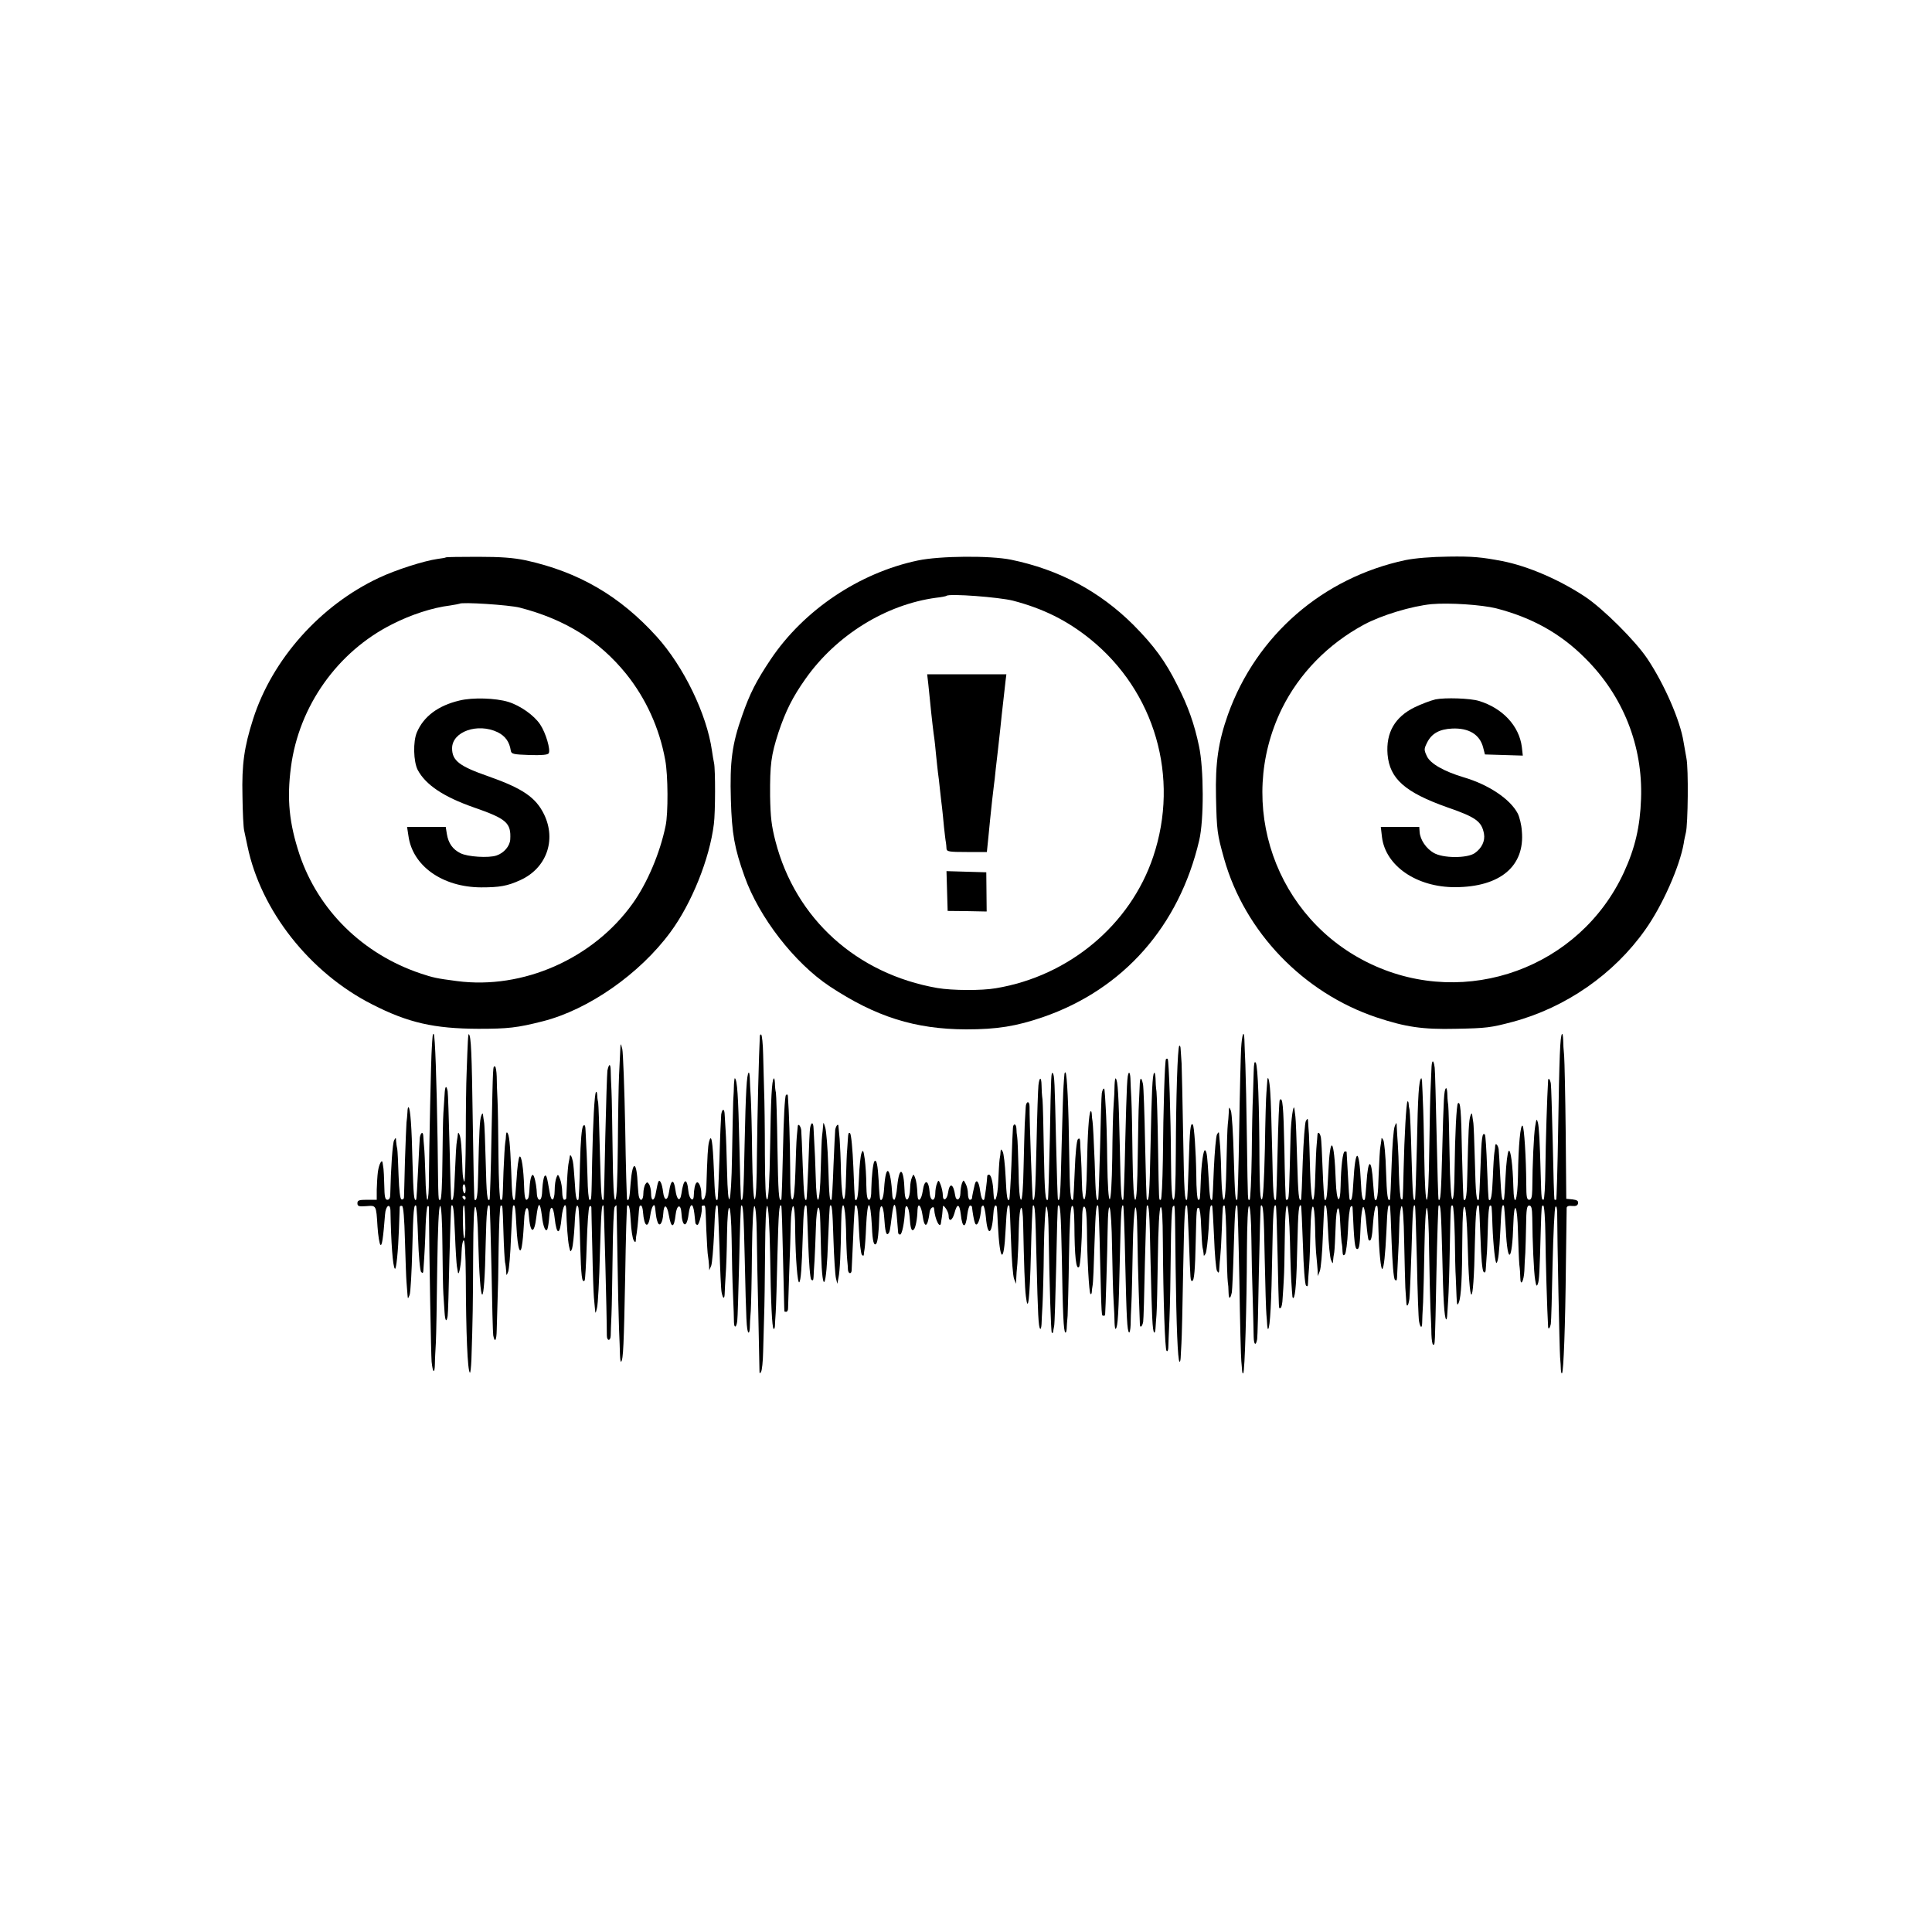
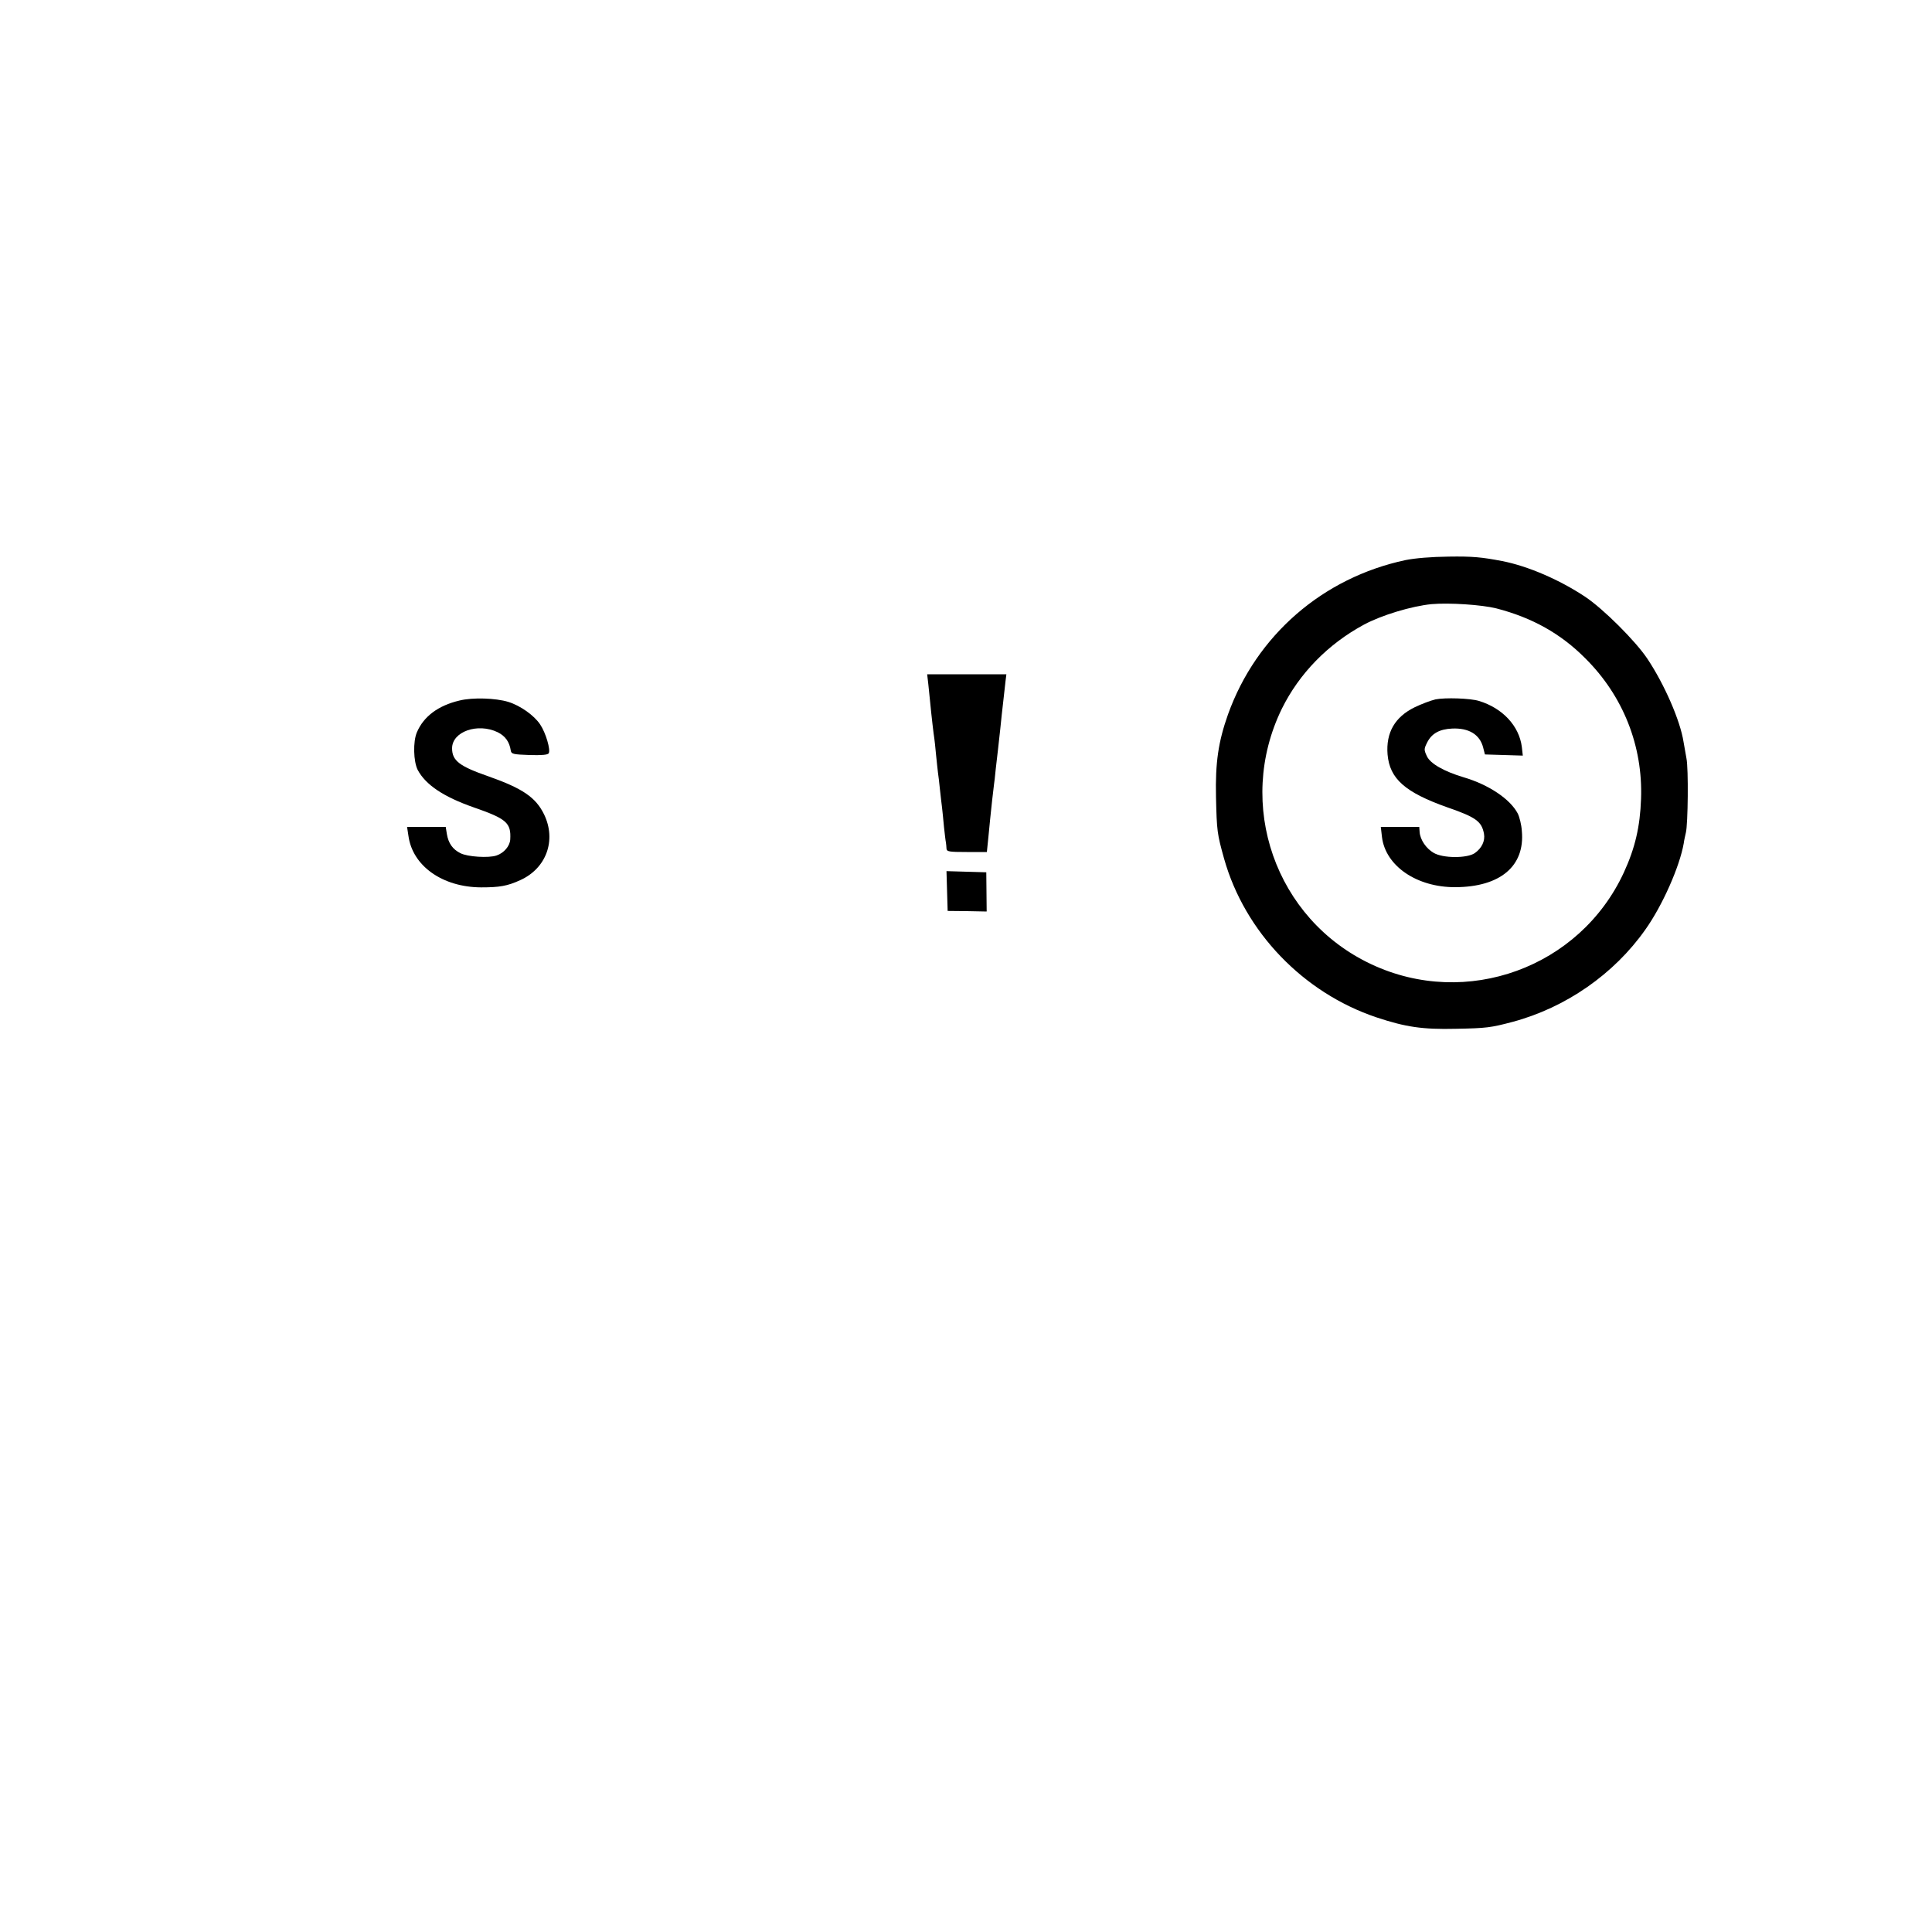
<svg xmlns="http://www.w3.org/2000/svg" version="1.0" width="1000pt" height="1000pt" viewBox="0 0 1000 1000" preserveAspectRatio="xMidYMid meet">
  <g transform="translate(0,1000) scale(0.1,-0.1)" fill="#000000" stroke="none">
-     <path d="M2308 7115 c-2 -2 -21 -5 -43 -8 -71 -10 -218 -57 -304 -98 -303 -142 -552 -421 -651 -731 -46 -144 -59 -234 -55 -398 1 -85 5 -166 9 -180 3 -14 11 -50 17 -80 69 -333 322 -655 646 -819 186 -95 320 -125 548 -126 155 0 201 5 335 39 236 60 501 245 660 461 110 149 203 380 225 560 8 62 8 282 1 315 -3 14 -8 43 -11 65 -27 189 -146 435 -286 590 -190 210 -404 335 -679 395 -63 13 -126 18 -247 18 -89 0 -163 -1 -165 -3z m382 -260 c233 -60 411 -170 551 -343 102 -127 172 -280 202 -445 15 -77 16 -279 2 -342 -29 -141 -95 -296 -170 -401 -204 -286 -568 -447 -910 -402 -108 14 -123 18 -187 39 -301 101 -531 328 -628 617 -53 161 -66 285 -44 452 41 315 241 597 524 739 98 50 209 86 300 97 25 4 46 8 48 9 11 10 257 -6 312 -20z" />
    <path d="M2378 6374 c-110 -26 -185 -82 -220 -164 -21 -48 -18 -152 4 -195 41 -77 133 -139 290 -194 170 -59 194 -80 189 -166 -2 -34 -32 -70 -71 -83 -40 -14 -151 -7 -187 12 -40 20 -62 51 -70 99 l-6 37 -100 0 -100 0 7 -46 c21 -156 176 -266 376 -267 96 0 136 7 202 37 136 61 189 207 124 341 -43 88 -111 134 -286 196 -153 53 -190 82 -190 146 0 86 132 133 236 83 40 -20 61 -50 68 -96 3 -17 14 -19 96 -22 63 -2 96 1 100 9 11 17 -15 106 -44 149 -31 47 -103 98 -165 117 -65 20 -185 24 -253 7z" />
-     <path d="M4751 7099 c-304 -64 -591 -257 -762 -512 -75 -112 -108 -177 -147 -289 -53 -149 -65 -239 -59 -438 5 -176 19 -252 71 -397 75 -211 258 -447 440 -568 239 -158 442 -222 706 -223 162 0 260 16 400 64 415 144 703 470 807 914 25 105 24 372 -1 488 -24 115 -57 208 -112 315 -62 125 -121 205 -228 313 -175 174 -385 286 -633 337 -108 22 -368 20 -482 -4z m492 -208 c157 -41 281 -103 400 -199 335 -271 464 -715 326 -1126 -118 -352 -435 -618 -814 -681 -75 -13 -225 -12 -303 1 -418 73 -734 358 -838 759 -21 81 -26 125 -28 235 -1 163 5 210 43 328 37 111 74 185 140 278 159 226 416 385 676 420 28 3 52 8 54 10 13 13 273 -7 344 -25z" />
    <path d="M4805 6458 c3 -29 7 -69 9 -88 7 -74 19 -176 22 -192 1 -9 6 -48 9 -85 4 -37 8 -79 10 -93 2 -14 7 -52 10 -85 4 -33 8 -76 11 -95 2 -19 7 -64 10 -100 4 -36 8 -72 10 -80 1 -8 3 -23 3 -32 1 -16 13 -18 105 -18 l104 0 8 78 c4 42 8 84 9 92 3 36 18 166 20 180 1 8 6 44 9 80 4 36 9 79 11 95 7 62 19 171 20 185 1 8 5 44 9 80 4 36 9 80 11 98 l4 32 -205 0 -205 0 6 -52z" />
    <path d="M4902 5388 l3 -103 101 -1 101 -2 -1 102 -1 101 -103 3 -103 3 3 -103z" />
    <path d="M7275 7101 c-428 -91 -772 -389 -919 -799 -50 -141 -66 -250 -62 -427 4 -177 6 -191 42 -320 107 -379 410 -694 789 -821 151 -50 237 -63 410 -59 161 3 181 6 295 36 275 74 524 247 686 477 89 125 178 327 199 447 2 17 8 41 11 55 11 43 14 333 3 385 -5 28 -12 66 -15 85 -17 110 -99 298 -187 430 -62 93 -229 259 -322 321 -134 89 -297 159 -430 185 -105 20 -153 25 -277 23 -90 -1 -173 -8 -223 -18z m470 -250 c186 -48 334 -131 461 -259 196 -195 298 -454 288 -727 -5 -144 -31 -255 -89 -381 -228 -493 -815 -706 -1307 -475 -497 233 -705 828 -463 1323 90 182 238 334 425 435 91 49 247 96 350 106 91 8 259 -3 335 -22z" />
    <path d="M7430 6380 c-25 -6 -73 -24 -108 -41 -102 -50 -149 -131 -140 -244 11 -126 90 -196 310 -274 148 -51 177 -73 189 -136 7 -38 -12 -76 -48 -101 -40 -27 -165 -27 -213 2 -38 22 -69 67 -72 107 l-2 27 -100 0 -99 0 6 -52 c18 -150 180 -261 380 -260 232 1 361 109 344 291 -2 32 -12 72 -21 90 -39 75 -151 150 -281 188 -100 30 -171 70 -189 108 -16 34 -16 38 1 72 23 46 63 69 129 72 87 4 144 -31 161 -99 l9 -35 98 -3 98 -3 -5 45 c-14 109 -100 201 -222 238 -46 14 -175 18 -225 8z" />
-     <path d="M2239 4634 c-1 -10 -3 -37 -4 -59 -4 -47 -14 -524 -15 -677 0 -60 -3 -108 -8 -108 -4 0 -9 55 -10 123 -2 67 -5 136 -7 152 -2 17 -3 41 -4 54 -1 26 -13 21 -18 -7 -1 -9 -5 -84 -9 -167 -4 -82 -8 -152 -10 -154 -11 -12 -14 22 -19 195 -4 184 -11 273 -20 283 -3 2 -6 -9 -6 -25 -1 -16 -3 -40 -5 -54 -1 -14 -5 -104 -8 -200 -2 -96 -5 -181 -5 -188 -1 -8 -6 -12 -13 -10 -7 3 -12 44 -15 124 -2 65 -5 128 -7 139 -3 11 -5 29 -6 40 0 18 -2 18 -10 3 -8 -13 -17 -146 -20 -280 0 -18 -5 -28 -15 -28 -12 0 -15 16 -16 75 -1 41 -3 80 -4 85 -1 6 -3 18 -4 27 -2 29 -19 1 -25 -42 -3 -22 -5 -64 -6 -92 l0 -53 -50 0 c-42 0 -50 -3 -50 -18 0 -15 7 -18 45 -15 53 4 52 7 59 -106 3 -46 10 -89 15 -94 8 -8 14 31 24 157 3 46 27 62 28 19 3 -164 12 -290 23 -300 7 -7 17 92 21 207 2 58 4 109 4 113 1 5 6 7 12 5 7 -2 12 -65 15 -178 3 -96 6 -193 8 -215 2 -22 4 -51 5 -65 2 -24 2 -25 11 -3 5 12 11 119 14 239 5 198 8 235 20 223 2 -2 7 -78 10 -168 3 -91 10 -169 16 -175 7 -7 10 -5 11 4 7 97 10 160 12 237 2 51 6 95 10 99 4 4 7 1 7 -7 2 -267 11 -765 14 -797 6 -59 16 -66 17 -11 0 24 3 73 5 109 2 36 5 209 7 385 3 205 8 320 15 323 6 2 11 -68 12 -205 1 -114 3 -228 5 -253 2 -25 4 -66 6 -92 3 -46 10 -55 16 -20 2 9 6 141 9 292 4 151 8 277 10 279 10 11 13 -13 19 -149 3 -80 8 -154 10 -165 2 -11 4 -24 5 -30 5 -26 18 47 19 103 1 34 6 62 11 62 6 0 10 -70 11 -187 1 -299 9 -486 21 -498 3 -3 6 27 8 67 7 211 8 285 9 533 1 191 4 266 12 258 6 -6 12 -75 14 -169 10 -373 32 -381 39 -16 4 165 8 204 20 191 2 -2 6 -150 10 -329 3 -179 7 -333 9 -342 8 -41 17 -27 18 28 1 32 3 95 4 139 2 44 5 176 6 293 2 116 6 212 11 212 10 0 9 11 14 -143 2 -71 6 -138 8 -150 3 -12 5 -33 6 -47 1 -24 1 -25 10 -3 5 12 12 93 15 180 4 87 8 160 11 162 9 9 12 -8 17 -106 6 -123 22 -164 31 -83 4 30 7 82 9 115 2 66 21 86 24 27 7 -98 28 -105 39 -12 10 82 19 84 29 6 6 -58 21 -89 29 -66 3 8 7 36 9 63 4 64 21 60 28 -8 10 -92 28 -90 36 4 6 58 22 86 24 39 2 -78 8 -157 14 -187 7 -33 8 -34 16 -14 4 13 10 66 13 119 4 92 11 122 20 93 2 -8 7 -94 9 -192 5 -167 9 -199 23 -185 3 3 8 89 11 190 3 100 9 187 14 193 6 5 9 3 10 -5 0 -8 2 -107 5 -220 2 -113 6 -223 8 -245 2 -22 5 -51 6 -65 2 -21 3 -20 10 10 5 19 12 145 15 280 7 228 9 260 19 249 2 -3 17 -567 17 -671 0 -30 19 -31 20 -1 0 15 2 64 4 108 2 44 4 184 6 312 1 127 6 237 10 245 5 7 9 11 10 8 0 -3 3 -124 5 -270 2 -146 6 -310 8 -365 2 -55 5 -118 5 -139 1 -22 3 -37 6 -34 11 11 14 87 21 443 3 198 8 362 10 364 10 10 15 -12 19 -83 2 -42 9 -84 14 -94 8 -14 11 -14 12 -2 0 8 2 26 5 40 2 14 6 48 8 75 5 67 5 65 14 65 4 0 9 -15 10 -32 6 -81 28 -91 38 -18 6 45 22 69 25 38 5 -47 7 -58 13 -74 10 -27 26 -4 29 44 3 53 19 49 29 -8 12 -70 27 -69 35 3 6 52 27 58 30 9 4 -75 28 -80 37 -8 8 62 23 64 30 5 2 -19 4 -40 5 -46 0 -7 5 -13 11 -13 9 0 27 75 22 93 -1 4 3 7 8 7 12 0 11 11 16 -129 3 -62 6 -123 9 -135 2 -11 4 -32 5 -46 l1 -25 10 23 c5 13 11 87 15 165 5 133 8 157 18 146 2 -2 6 -98 10 -214 3 -115 8 -221 11 -234 7 -35 15 -38 16 -5 0 16 3 58 5 94 3 36 6 129 7 208 3 200 21 182 24 -25 1 -93 4 -220 7 -283 3 -63 5 -128 5 -144 1 -33 13 -28 17 7 2 12 6 150 10 307 3 157 8 287 10 289 10 11 13 -24 19 -284 7 -308 9 -363 19 -372 3 -4 6 7 7 23 0 16 2 56 5 89 2 33 5 169 6 302 2 157 7 242 13 240 6 -2 11 -61 12 -143 1 -76 4 -263 8 -414 3 -151 6 -284 6 -295 0 -15 2 -16 8 -6 5 7 10 54 11 105 1 50 4 132 5 181 2 50 4 199 5 333 1 157 5 242 11 240 6 -2 12 -96 15 -243 4 -267 10 -384 18 -393 3 -3 6 3 7 14 0 10 2 42 4 69 2 28 6 162 9 299 6 227 9 268 20 255 2 -2 6 -125 9 -274 4 -148 6 -271 7 -272 0 -2 4 -3 9 -3 6 0 10 8 10 18 0 9 3 94 6 187 4 94 7 208 8 254 1 46 7 86 12 88 6 2 11 -47 11 -133 2 -140 12 -269 21 -261 8 9 13 72 18 236 4 140 8 172 19 160 2 -2 6 -87 9 -188 4 -108 10 -188 16 -194 8 -8 11 -4 12 13 0 14 3 52 5 85 2 33 5 110 7 170 3 125 21 144 23 25 1 -41 3 -113 4 -160 7 -223 28 -182 36 69 4 97 8 178 10 180 10 11 13 -15 18 -176 3 -94 9 -184 13 -200 l7 -28 6 32 c7 32 12 129 14 285 2 137 21 110 25 -34 1 -68 4 -139 6 -158 2 -19 4 -43 4 -52 1 -20 17 -25 19 -5 0 6 4 84 8 172 3 88 8 162 10 164 11 12 15 -16 20 -125 3 -65 10 -123 15 -129 6 -6 9 -6 10 0 0 6 2 19 4 30 2 11 6 64 8 118 7 146 22 146 30 -1 3 -77 10 -102 22 -90 8 8 14 63 16 136 2 80 21 78 26 -4 4 -65 10 -90 20 -80 8 7 10 18 19 91 10 83 20 78 27 -15 3 -36 6 -68 6 -72 1 -5 5 -8 10 -8 10 0 22 62 25 120 2 48 20 28 24 -26 4 -62 10 -80 22 -68 9 9 18 55 19 102 2 41 19 22 26 -28 10 -73 27 -64 37 18 3 20 22 33 23 15 4 -57 33 -111 36 -68 1 8 3 20 4 25 1 6 3 22 4 38 2 26 2 26 16 8 8 -11 15 -28 15 -37 0 -36 19 -28 30 11 14 53 26 51 33 -5 8 -76 26 -76 34 0 3 25 10 45 14 45 5 0 9 -3 10 -7 3 -29 10 -70 15 -82 10 -29 29 15 33 77 1 6 5 12 10 12 4 0 11 -27 14 -61 9 -104 32 -92 39 22 1 22 6 39 10 39 9 0 8 3 13 -100 10 -194 31 -208 40 -25 6 112 9 134 19 124 2 -2 6 -83 9 -179 3 -96 10 -186 16 -200 l10 -25 1 25 c0 14 3 50 6 80 2 30 6 108 7 173 3 139 21 159 23 25 4 -192 8 -324 14 -368 11 -93 20 -14 26 222 3 134 8 245 10 247 11 11 13 -24 19 -279 7 -289 10 -348 19 -358 3 -3 6 8 7 24 0 16 3 61 5 99 2 39 6 169 7 290 2 124 8 220 13 220 5 0 10 -45 11 -100 5 -323 13 -548 17 -553 4 -3 6 -1 7 4 0 5 3 18 5 29 3 11 7 155 11 320 3 165 7 302 9 304 12 13 15 -30 20 -265 5 -304 9 -382 18 -391 3 -3 6 5 7 18 0 13 3 44 5 69 1 25 5 162 7 305 3 179 8 260 16 263 8 3 11 -27 12 -95 1 -170 9 -237 24 -221 7 6 15 130 16 235 0 59 4 81 12 77 8 -3 12 -40 13 -117 1 -154 11 -327 18 -334 3 -4 6 0 7 8 0 8 2 23 4 34 3 11 7 108 10 215 6 180 9 210 19 199 2 -2 7 -125 10 -274 8 -313 7 -295 18 -295 4 0 8 1 8 3 2 14 12 341 13 437 3 201 20 137 23 -86 2 -110 5 -236 8 -280 3 -43 5 -94 5 -113 1 -19 3 -32 6 -29 11 10 15 77 21 353 6 261 8 295 18 284 2 -2 7 -130 10 -284 7 -302 10 -362 20 -372 3 -3 7 14 8 38 0 24 2 73 4 109 2 36 5 162 7 280 4 247 21 304 24 80 1 -80 4 -212 7 -295 3 -82 6 -159 6 -169 0 -22 12 -14 17 12 2 9 6 148 9 307 4 160 8 292 10 294 11 12 14 -27 19 -279 7 -299 10 -368 19 -377 3 -4 6 7 7 23 1 16 3 47 5 69 2 22 5 154 7 293 2 160 8 257 14 263 8 8 11 -46 12 -183 2 -301 11 -552 19 -560 5 -5 8 2 9 15 0 12 3 78 6 147 3 69 6 227 7 352 1 129 5 230 11 233 11 8 10 42 14 -315 4 -310 11 -479 20 -488 3 -3 5 6 6 19 1 13 2 47 4 74 2 28 6 198 9 379 6 300 8 348 20 335 2 -2 6 -85 10 -184 8 -210 7 -205 17 -205 10 0 15 57 18 205 4 170 4 176 16 173 5 -2 11 -43 12 -93 2 -49 5 -99 7 -110 3 -11 5 -27 6 -35 0 -13 2 -12 10 1 5 9 12 68 16 130 5 107 8 128 18 118 2 -2 6 -75 10 -162 3 -86 10 -165 15 -175 9 -14 11 -12 12 13 1 17 3 44 5 60 2 17 6 80 8 140 5 131 4 125 14 125 4 0 9 -85 10 -188 2 -103 5 -197 7 -207 2 -11 4 -35 4 -54 1 -38 9 -37 17 0 2 13 7 119 10 234 6 198 8 224 18 214 2 -2 7 -177 11 -389 3 -212 8 -398 10 -415 2 -16 3 -39 4 -49 1 -11 3 -17 6 -14 8 7 18 345 19 630 1 154 5 237 11 235 6 -2 11 -67 12 -163 1 -87 4 -229 7 -314 2 -85 5 -175 5 -199 1 -42 11 -50 18 -13 2 9 6 168 9 352 4 184 8 337 10 339 12 13 16 -32 20 -270 3 -145 7 -277 9 -294 2 -16 3 -41 4 -54 1 -13 3 -22 5 -20 10 9 17 142 21 383 4 225 7 268 19 255 2 -2 6 -121 9 -264 7 -303 5 -265 15 -265 5 0 10 24 11 53 2 28 5 72 6 97 2 25 4 121 5 213 2 233 21 217 27 -23 2 -102 6 -201 8 -220 1 -19 3 -44 4 -54 0 -11 3 -17 6 -14 10 10 16 84 20 277 4 176 8 213 19 200 2 -2 6 -94 10 -204 3 -110 10 -203 16 -209 7 -7 10 -3 10 10 0 10 3 51 6 89 3 39 6 124 7 190 3 154 21 162 24 10 1 -60 4 -128 7 -150 2 -22 5 -53 6 -70 l1 -30 10 25 c6 14 13 95 16 180 3 85 7 157 9 159 10 10 12 -11 18 -130 3 -69 10 -137 15 -150 9 -21 10 -22 11 -4 1 11 3 30 6 43 2 13 5 71 7 128 3 120 20 137 24 24 2 -41 5 -86 7 -100 3 -14 5 -36 5 -49 1 -18 4 -22 12 -14 6 6 13 62 16 124 2 63 9 118 14 123 6 6 9 5 10 -5 8 -183 12 -214 24 -214 11 0 14 24 18 128 2 48 8 88 13 90 5 1 12 -36 16 -82 4 -46 9 -86 12 -89 12 -12 18 10 23 88 3 44 10 83 14 86 11 6 10 14 14 -126 3 -112 13 -205 20 -198 8 8 15 70 21 193 5 121 8 145 18 134 2 -2 6 -87 9 -188 4 -107 10 -188 17 -195 7 -7 10 -4 11 10 0 10 3 57 5 104 3 47 6 125 7 174 1 49 7 91 12 93 6 2 11 -65 13 -185 2 -103 5 -209 6 -237 2 -27 4 -61 5 -74 1 -31 11 -21 16 16 2 15 7 129 11 253 6 211 8 240 18 229 2 -2 6 -132 10 -289 3 -157 8 -296 11 -309 6 -33 15 -39 16 -10 0 13 2 62 5 109 2 47 5 176 7 288 2 118 7 201 12 200 6 -2 11 -97 12 -220 2 -119 5 -254 7 -300 2 -46 5 -107 5 -135 1 -29 5 -53 9 -53 10 0 9 -23 17 375 4 187 9 342 11 344 11 12 13 -24 19 -253 5 -239 11 -325 20 -335 3 -2 5 9 6 25 1 16 3 52 5 79 2 28 6 145 8 260 5 244 4 225 15 225 4 0 9 -73 11 -162 1 -90 3 -183 5 -208 1 -25 3 -70 4 -100 2 -46 4 -51 12 -31 12 30 17 125 18 335 1 121 4 167 12 159 6 -6 12 -77 15 -174 9 -368 31 -374 38 -11 4 165 8 204 20 191 2 -2 6 -78 9 -167 3 -99 9 -168 16 -175 8 -8 11 -2 12 24 1 18 3 45 4 59 2 14 4 78 6 143 1 64 6 117 11 117 10 0 9 6 13 -105 4 -103 15 -199 21 -192 9 9 14 54 20 172 5 112 8 135 18 124 2 -2 6 -58 10 -123 9 -187 33 -169 39 29 4 130 21 99 24 -42 2 -71 5 -146 7 -168 3 -22 5 -53 5 -68 1 -49 18 -20 21 35 1 29 3 71 5 93 1 22 3 86 4 143 1 83 4 102 16 102 12 0 15 -14 16 -62 1 -126 8 -284 15 -323 5 -32 8 -36 14 -20 7 19 9 58 15 280 4 129 4 125 13 125 5 0 10 -69 11 -153 1 -120 9 -397 14 -475 1 -16 10 -6 14 16 2 9 6 148 9 307 4 160 10 294 15 299 5 6 9 -8 9 -35 0 -126 12 -709 15 -744 2 -22 4 -51 4 -64 1 -13 3 -22 6 -19 8 7 17 249 20 557 2 157 4 292 4 299 1 9 11 12 28 10 20 -2 29 2 31 14 2 12 -5 17 -29 20 l-32 3 -3 345 c-2 190 -6 368 -8 395 -3 28 -5 65 -5 84 -1 19 -3 32 -6 29 -10 -9 -14 -118 -20 -493 -3 -197 -8 -361 -10 -364 -3 -2 -7 -2 -9 0 -2 2 -6 135 -9 294 -4 160 -8 298 -10 307 -4 22 -13 32 -14 16 -5 -76 -13 -327 -14 -455 -1 -90 -5 -163 -10 -163 -10 0 -11 4 -14 120 -5 187 -9 256 -15 280 -6 22 -8 19 -14 -20 -7 -41 -14 -192 -15 -327 -1 -40 -5 -53 -16 -53 -12 0 -15 15 -15 78 -1 145 -11 297 -19 305 -11 11 -22 -101 -24 -260 -2 -131 -21 -174 -24 -55 -3 114 -14 195 -24 185 -6 -6 -13 -64 -16 -129 -3 -65 -7 -121 -9 -123 -10 -11 -13 13 -19 124 -3 66 -7 128 -8 137 -4 23 -17 35 -18 17 0 -8 -2 -23 -4 -34 -2 -11 -6 -69 -8 -128 -4 -97 -10 -129 -21 -116 -2 2 -6 77 -9 167 -3 90 -8 166 -11 169 -14 15 -18 -15 -23 -169 -3 -90 -7 -165 -9 -167 -12 -13 -16 26 -20 196 -3 103 -6 197 -9 208 -2 11 -4 27 -5 35 -1 10 -4 9 -9 -5 -8 -21 -11 -78 -16 -298 -2 -114 -7 -149 -19 -136 -2 2 -6 113 -9 247 -4 220 -8 264 -21 251 -7 -7 -15 -161 -17 -337 -1 -105 -5 -162 -12 -159 -6 2 -12 88 -14 228 -2 123 -5 240 -7 259 -3 19 -5 48 -5 64 -1 16 -4 27 -7 23 -10 -9 -12 -54 -19 -322 -6 -232 -9 -265 -19 -254 -2 2 -6 150 -10 329 -4 179 -8 338 -10 353 -6 48 -16 43 -17 -9 -1 -27 -3 -69 -4 -94 -2 -25 -5 -165 -7 -312 -2 -171 -7 -268 -13 -268 -6 0 -11 82 -13 223 -2 122 -5 249 -7 282 -1 33 -3 75 -4 94 0 19 -3 32 -5 30 -12 -12 -17 -86 -22 -344 -4 -154 -8 -282 -10 -284 -10 -11 -12 18 -18 224 -3 121 -8 229 -10 240 -3 11 -5 26 -5 34 -1 8 -3 12 -6 10 -6 -7 -16 -176 -20 -354 -4 -165 -3 -157 -13 -151 -4 2 -9 58 -11 123 -1 65 -4 138 -6 163 -2 25 -4 61 -5 80 -1 33 -2 34 -11 10 -6 -13 -13 -103 -16 -200 -3 -96 -7 -177 -9 -179 -11 -12 -16 20 -20 149 -2 78 -9 150 -14 159 -8 13 -10 14 -10 1 -1 -8 -3 -24 -5 -35 -3 -11 -6 -75 -9 -143 -3 -111 -8 -144 -20 -131 -2 2 -6 41 -9 87 -8 129 -26 129 -34 0 -3 -46 -7 -85 -9 -87 -11 -12 -17 16 -20 90 -9 182 -29 182 -39 0 -4 -77 -9 -101 -19 -90 -2 2 -6 58 -9 124 -4 66 -7 121 -7 123 0 1 -4 2 -9 2 -11 0 -20 -78 -22 -178 -2 -104 -21 -86 -25 24 -8 229 -30 250 -39 38 -6 -120 -9 -144 -19 -133 -2 2 -7 72 -10 154 -3 83 -7 158 -9 167 -5 26 -17 34 -18 12 -1 -10 -2 -32 -4 -49 -2 -16 -5 -87 -7 -157 -4 -183 -22 -166 -27 25 -2 83 -5 168 -6 187 -2 19 -3 46 -4 60 -1 22 -3 23 -12 8 -5 -10 -12 -104 -16 -210 -3 -106 -7 -195 -9 -197 -11 -13 -15 24 -20 205 -3 109 -7 210 -9 224 -2 14 -4 32 -5 40 -5 35 -18 -57 -20 -138 -7 -278 -8 -324 -14 -329 -3 -4 -8 -4 -10 -2 -2 2 -6 118 -8 257 -5 235 -9 275 -24 259 -3 -3 -8 -120 -11 -259 -3 -139 -7 -255 -9 -257 -12 -13 -15 29 -19 245 -3 132 -7 270 -10 308 -4 69 -14 100 -16 55 -1 -13 -3 -37 -4 -54 -2 -16 -6 -147 -8 -290 -4 -173 -9 -261 -16 -263 -8 -3 -11 56 -12 190 -1 294 -8 499 -19 517 -7 11 -10 -3 -11 -49 -1 -36 -3 -94 -4 -130 -2 -36 -5 -170 -6 -297 -2 -128 -7 -233 -11 -233 -10 0 -9 -30 -14 310 -2 162 -6 338 -8 390 -2 52 -5 110 -5 129 -2 57 -13 26 -17 -46 -2 -37 -7 -228 -10 -423 -3 -195 -8 -357 -10 -359 -10 -10 -12 16 -18 220 -3 119 -10 227 -15 240 -9 22 -10 22 -11 -11 -1 -19 -3 -46 -5 -60 -2 -14 -5 -107 -7 -207 -2 -113 -7 -183 -13 -183 -6 0 -11 44 -13 108 -1 59 -4 132 -6 162 -3 30 -5 62 -6 70 0 12 -3 12 -11 -2 -5 -10 -12 -89 -16 -175 -3 -87 -7 -160 -9 -162 -9 -10 -13 11 -18 109 -7 117 -9 137 -18 146 -9 8 -20 -69 -23 -163 -4 -96 -3 -93 -13 -93 -5 0 -10 57 -10 128 -2 125 -11 253 -18 261 -12 13 -16 -25 -21 -195 -3 -104 -7 -191 -9 -193 -12 -13 -15 37 -20 330 -3 178 -7 347 -8 374 -2 28 -4 61 -5 74 0 13 -4 22 -7 18 -9 -8 -17 -269 -18 -554 -1 -174 -4 -243 -12 -243 -8 0 -12 60 -13 208 -1 226 -11 515 -17 521 -2 2 -6 2 -9 -1 -6 -6 -14 -253 -16 -521 -2 -114 -6 -207 -11 -207 -10 0 -9 -24 -14 270 -2 140 -6 271 -8 290 -3 19 -5 50 -5 69 -1 19 -4 32 -7 28 -9 -8 -13 -95 -19 -386 -5 -243 -8 -282 -19 -270 -2 2 -6 132 -9 289 -3 157 -8 296 -11 309 -9 40 -16 36 -17 -10 -1 -24 -3 -64 -4 -89 -2 -25 -4 -147 -6 -272 -2 -151 -6 -228 -13 -228 -7 0 -12 75 -14 223 -1 122 -4 256 -6 297 -2 41 -5 90 -5 109 -1 19 -4 31 -8 28 -9 -10 -11 -53 -19 -367 -3 -157 -8 -287 -10 -289 -10 -11 -13 23 -18 279 -6 268 -10 337 -21 348 -3 3 -5 -12 -6 -34 0 -21 -2 -68 -5 -104 -3 -36 -6 -159 -7 -274 -2 -130 -7 -211 -13 -213 -6 -2 -11 68 -13 199 -1 112 -5 237 -8 278 -2 41 -5 81 -6 87 -1 17 -10 7 -14 -15 -2 -9 -6 -136 -9 -282 -4 -146 -8 -267 -10 -269 -10 -11 -13 17 -18 194 -4 105 -9 199 -11 210 -2 11 -4 29 -4 39 -1 11 -3 17 -6 14 -9 -8 -16 -120 -19 -288 -2 -102 -7 -165 -13 -167 -7 -3 -12 28 -13 84 -1 48 -3 111 -5 138 -2 28 -4 61 -4 74 -1 18 -4 22 -12 14 -6 -6 -13 -74 -16 -159 -3 -82 -7 -151 -9 -153 -13 -14 -17 34 -20 246 -3 242 -11 403 -19 412 -3 2 -6 -4 -6 -15 -1 -10 -3 -35 -4 -54 -2 -19 -6 -159 -10 -310 -6 -254 -8 -291 -19 -279 -2 2 -6 139 -10 304 -7 306 -8 341 -17 350 -8 8 -9 3 -15 -335 -4 -173 -8 -317 -10 -319 -13 -14 -17 34 -21 245 -2 130 -5 252 -7 273 -3 20 -5 54 -5 75 -1 44 -11 43 -16 -1 -2 -15 -7 -154 -10 -308 -6 -260 -9 -295 -19 -284 -3 3 -18 415 -17 481 0 33 -19 29 -20 -4 -1 -18 -3 -58 -5 -88 -1 -30 -4 -130 -6 -222 -2 -107 -7 -168 -13 -168 -7 0 -12 56 -13 153 -2 84 -5 162 -7 172 -2 11 -4 30 -4 43 -1 26 -16 30 -18 5 -1 -10 -5 -97 -8 -193 -4 -96 -9 -177 -11 -179 -10 -11 -14 13 -19 119 -3 62 -10 121 -15 129 -8 14 -10 14 -11 1 0 -8 -2 -26 -5 -40 -2 -14 -5 -65 -7 -114 -3 -88 -22 -133 -25 -59 -2 53 -12 93 -23 93 -5 0 -9 -3 -9 -7 -1 -27 -13 -119 -16 -122 -8 -9 -16 9 -21 46 -6 48 -20 64 -28 31 -6 -25 -13 -57 -14 -70 -1 -5 -5 -8 -11 -8 -5 0 -10 14 -10 31 0 17 -5 40 -12 52 -11 21 -11 21 -19 2 -4 -11 -8 -35 -8 -53 -1 -34 -22 -42 -27 -10 -9 62 -29 70 -37 14 -5 -37 -27 -47 -27 -12 0 13 -5 37 -11 53 -10 26 -12 27 -19 8 -5 -11 -9 -35 -9 -52 -1 -46 -26 -43 -29 4 -5 68 -27 73 -36 8 -7 -47 -25 -62 -27 -22 -2 47 -6 75 -13 93 -8 18 -8 18 -16 -1 -5 -11 -9 -34 -9 -52 -2 -72 -27 -86 -29 -15 -4 118 -27 131 -38 22 -3 -39 -11 -70 -15 -70 -5 0 -9 8 -10 18 -9 155 -34 178 -43 39 -3 -44 -11 -66 -20 -56 -2 2 -6 46 -8 97 -5 84 -11 113 -22 101 -7 -7 -15 -82 -16 -141 0 -40 -4 -58 -12 -58 -9 0 -13 22 -14 78 0 42 -4 102 -8 132 -7 47 -9 52 -17 31 -5 -13 -11 -70 -13 -128 -4 -95 -9 -124 -20 -112 -2 2 -6 78 -9 168 -4 93 -11 169 -17 175 -7 7 -10 -1 -11 -24 -1 -19 -3 -46 -4 -60 -2 -14 -4 -78 -6 -143 -3 -161 -21 -148 -26 19 -1 71 -5 152 -7 179 -3 28 -5 56 -6 64 0 19 -13 6 -17 -17 -1 -9 -5 -93 -9 -187 -3 -93 -8 -172 -10 -174 -10 -10 -12 14 -17 174 -3 94 -10 184 -16 200 -9 29 -9 29 -11 5 -1 -14 -3 -36 -5 -50 -2 -14 -5 -94 -7 -177 -4 -188 -22 -208 -26 -30 -2 67 -5 142 -7 167 -1 25 -3 60 -4 79 -1 34 -12 36 -18 3 -2 -9 -6 -96 -9 -192 -4 -96 -8 -177 -10 -179 -10 -11 -13 18 -19 174 -3 94 -7 178 -8 187 -4 23 -17 35 -18 17 -1 -8 -3 -32 -5 -54 -2 -22 -5 -103 -7 -179 -3 -94 -8 -141 -15 -144 -9 -3 -12 41 -12 160 -1 132 -6 298 -12 376 -1 8 -5 9 -10 4 -6 -6 -12 -128 -15 -273 -3 -145 -7 -266 -9 -268 -13 -14 -16 35 -20 271 -2 145 -6 272 -8 283 -3 11 -5 33 -5 49 -1 16 -3 27 -6 24 -10 -10 -15 -98 -19 -360 -3 -176 -8 -264 -15 -266 -8 -3 -11 68 -12 235 0 131 -2 279 -4 328 -1 50 -4 134 -5 188 -1 53 -6 99 -10 102 -3 2 -7 -1 -7 -8 -5 -86 -13 -414 -15 -605 -1 -156 -5 -241 -12 -239 -6 2 -11 92 -13 233 -1 126 -5 258 -7 294 -2 36 -5 80 -5 99 -1 19 -3 32 -6 29 -10 -10 -15 -95 -21 -373 -5 -260 -8 -295 -18 -284 -2 2 -6 130 -9 284 -6 257 -11 332 -23 344 -2 2 -4 -11 -5 -30 0 -19 -2 -59 -4 -89 -1 -30 -4 -157 -6 -283 -4 -261 -21 -307 -26 -71 -2 82 -5 172 -7 199 -2 28 -4 65 -5 84 -1 34 -12 36 -18 3 -1 -9 -6 -111 -9 -227 -4 -115 -8 -212 -10 -214 -11 -12 -14 18 -19 154 -6 148 -13 193 -25 145 -6 -23 -9 -71 -14 -239 -2 -60 -26 -87 -26 -29 0 35 -15 67 -25 56 -8 -7 -13 -34 -14 -66 -1 -38 -24 -19 -28 23 -7 73 -25 66 -36 -14 -7 -45 -24 -33 -31 20 -8 60 -24 55 -33 -10 -7 -49 -25 -49 -31 0 -2 18 -7 41 -12 49 -10 18 -14 9 -25 -52 -7 -47 -25 -50 -25 -5 0 17 -5 39 -10 47 -9 13 -11 13 -20 0 -5 -8 -10 -30 -10 -47 0 -33 -14 -45 -22 -20 -3 6 -5 35 -7 62 -5 128 -27 134 -37 10 -5 -76 -9 -93 -18 -84 -2 2 -7 171 -10 374 -4 204 -11 386 -15 405 -9 35 -9 34 -11 -15 -1 -27 -4 -84 -6 -125 -2 -41 -5 -202 -6 -357 -2 -192 -6 -283 -14 -283 -7 0 -11 81 -13 248 -2 136 -4 279 -6 317 -2 39 -4 85 -4 104 -1 38 -9 37 -17 0 -2 -13 -7 -168 -11 -344 -3 -176 -7 -322 -9 -324 -11 -12 -13 23 -19 244 -3 132 -7 249 -9 260 -3 11 -5 29 -5 39 -1 11 -3 17 -6 14 -8 -7 -16 -161 -20 -356 -4 -214 -3 -202 -14 -202 -4 0 -9 51 -10 113 -2 61 -4 132 -6 157 -1 25 -3 63 -4 85 -1 29 -4 36 -12 28 -8 -8 -14 -77 -17 -195 -2 -101 -6 -185 -8 -187 -10 -11 -15 13 -19 90 -3 46 -7 95 -10 108 -5 25 -14 41 -16 25 0 -5 -3 -18 -5 -29 -3 -11 -7 -56 -9 -100 -2 -44 -4 -83 -4 -87 -1 -5 -5 -8 -11 -8 -5 0 -10 18 -10 39 0 22 -5 52 -11 68 -10 26 -12 27 -19 8 -5 -11 -9 -41 -9 -67 -1 -57 -18 -63 -26 -10 -14 83 -17 94 -26 85 -5 -5 -10 -35 -12 -66 -1 -38 -6 -57 -14 -57 -7 0 -13 12 -14 28 -1 32 -7 71 -15 92 -9 24 -20 -4 -23 -57 -1 -26 -4 -50 -7 -55 -13 -20 -19 -3 -21 55 -3 99 -14 170 -24 160 -5 -5 -12 -56 -15 -114 -4 -57 -8 -106 -10 -108 -10 -11 -14 15 -18 149 -6 143 -10 188 -21 198 -3 3 -5 -3 -6 -14 0 -10 -2 -28 -4 -39 -2 -11 -6 -78 -9 -150 -5 -158 -4 -145 -15 -145 -5 0 -10 102 -11 228 -1 125 -3 256 -5 292 -2 36 -4 89 -4 118 -1 28 -5 52 -9 52 -11 0 -10 22 -18 -355 -3 -181 -8 -332 -10 -334 -12 -13 -16 25 -20 196 -3 103 -6 197 -9 208 -2 11 -4 27 -5 35 -1 10 -4 9 -9 -5 -8 -20 -11 -79 -16 -303 -2 -110 -7 -144 -19 -131 -2 2 -6 184 -9 404 -5 364 -9 440 -20 452 -4 3 -6 -29 -12 -207 -2 -41 -4 -185 -4 -319 -1 -134 -4 -241 -8 -237 -4 4 -8 28 -9 54 -4 124 -8 169 -15 187 -5 14 -8 15 -9 5 -1 -8 -3 -24 -5 -35 -3 -11 -7 -83 -10 -159 -5 -129 -9 -156 -19 -145 -2 2 -6 126 -9 274 -4 149 -8 278 -10 287 -7 35 -14 27 -16 -20 -2 -26 -4 -67 -6 -92 -2 -25 -4 -136 -5 -247 -1 -120 -5 -203 -11 -203 -11 0 -10 -29 -14 300 -5 322 -13 551 -20 558 -3 3 -5 -3 -6 -14z m171 -791 c0 -14 -3 -23 -7 -19 -10 10 -11 46 -1 46 4 0 8 -12 8 -27z m0 -43 c0 -5 -2 -10 -4 -10 -3 0 -8 5 -11 10 -3 6 -1 10 4 10 6 0 11 -4 11 -10z m-2 -125 c2 -47 -1 -85 -5 -85 -7 0 -10 153 -4 168 5 11 7 -10 9 -83z" />
  </g>
</svg>